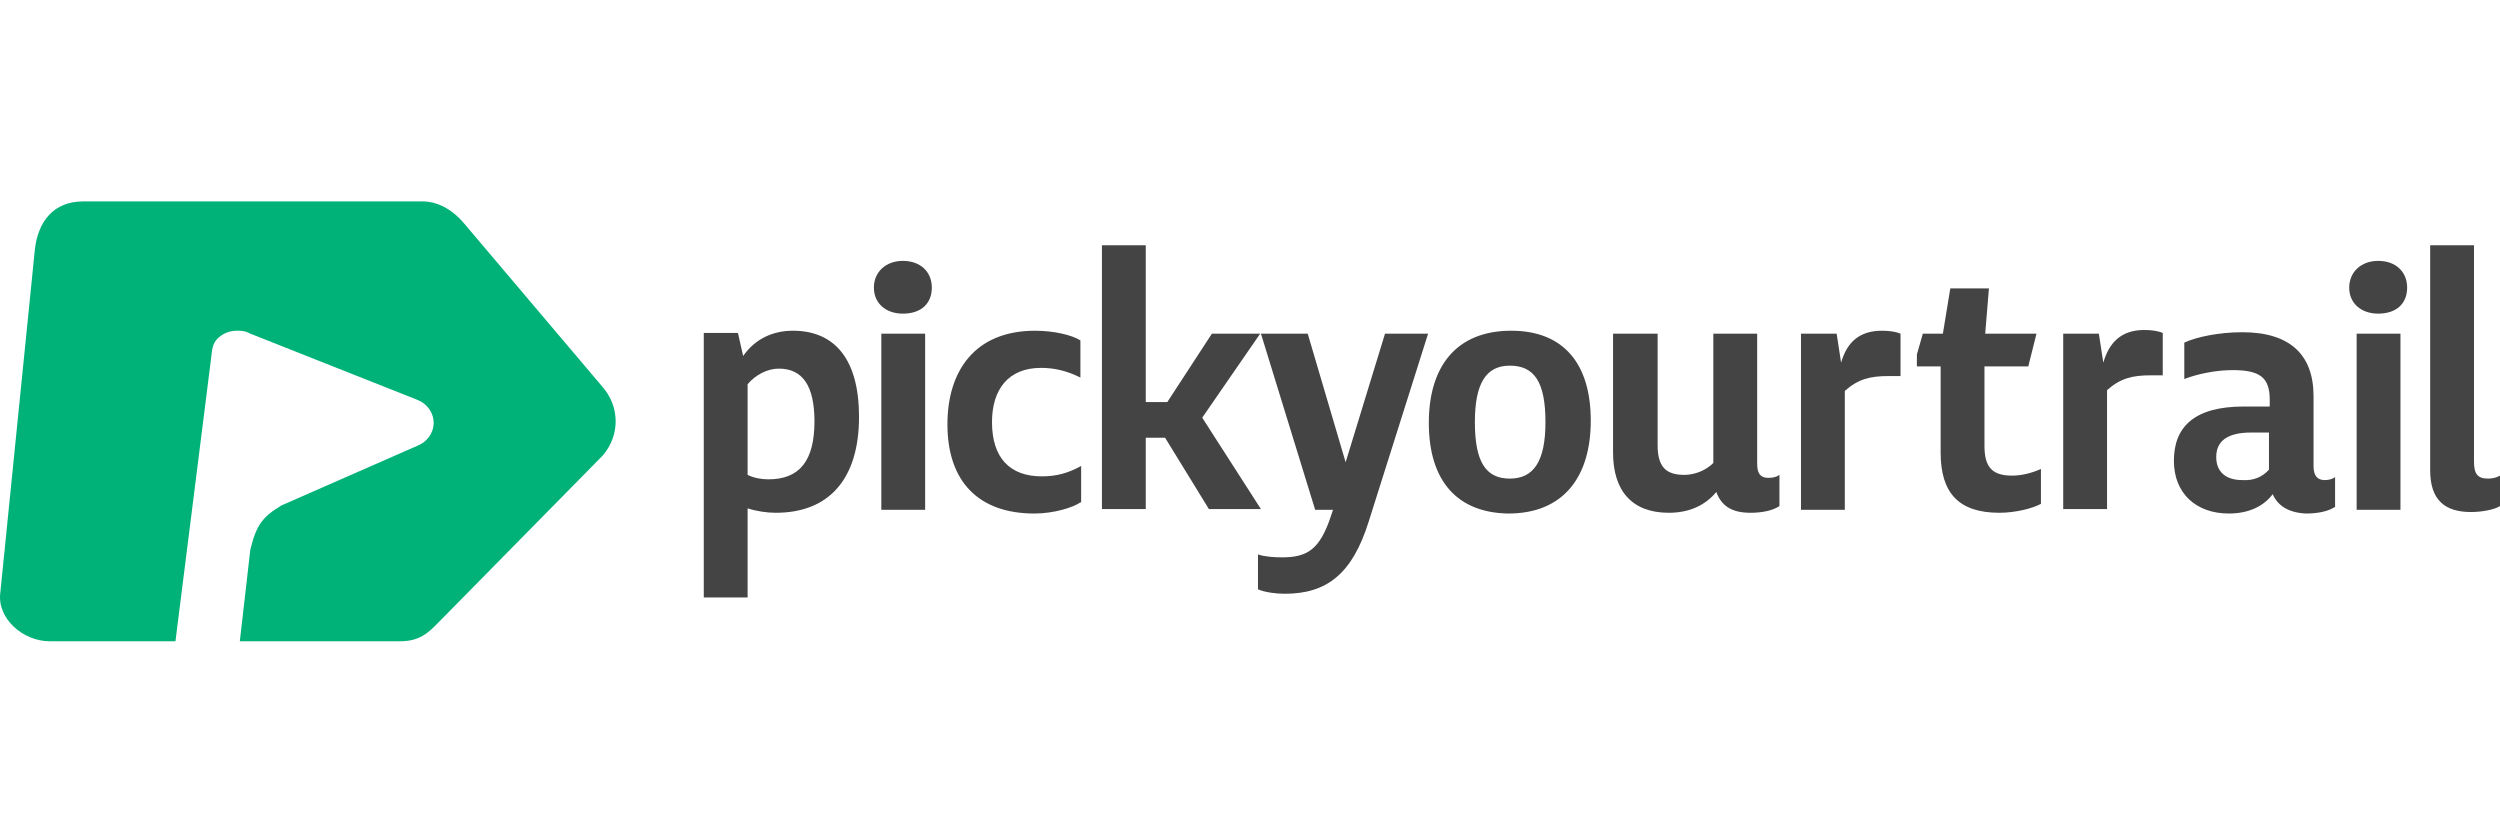
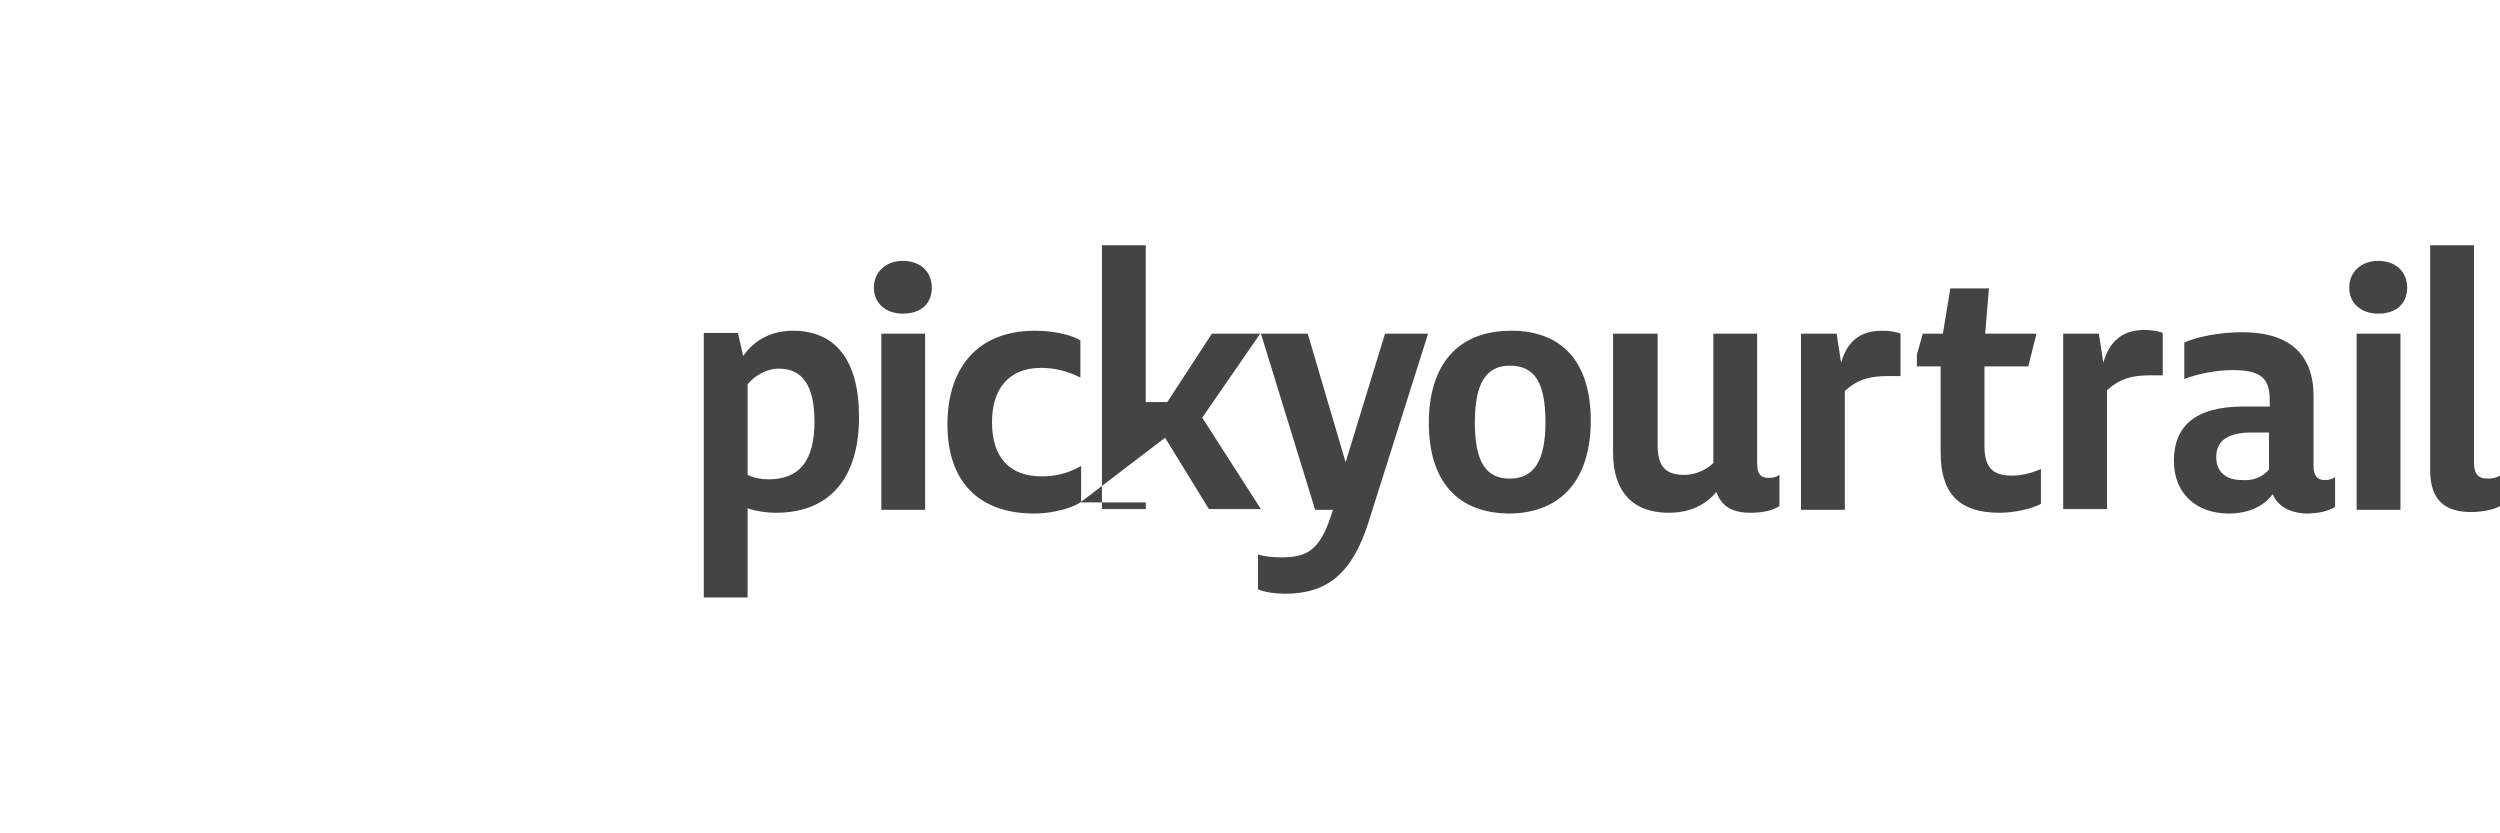
<svg xmlns="http://www.w3.org/2000/svg" width="180" height="60" viewBox="0 0 180 60" fill="none">
-   <path d="M53.828 36.599V43.019H50.672V23.973H53.132L53.507 25.632C54.362 24.401 55.646 23.812 57.09 23.812C60.085 23.812 61.85 25.846 61.85 30.018C61.85 34.459 59.711 36.92 55.86 36.92C55.218 36.92 54.469 36.813 53.828 36.599ZM58.641 30.34C58.641 27.772 57.785 26.541 56.074 26.541C55.272 26.541 54.416 26.969 53.828 27.664V34.191C54.255 34.405 54.79 34.512 55.325 34.512C57.572 34.512 58.641 33.175 58.641 30.34ZM65.006 18.783C66.29 18.783 67.092 19.586 67.092 20.71C67.092 21.833 66.343 22.582 65.006 22.582C63.776 22.582 62.92 21.833 62.92 20.71C62.92 19.586 63.776 18.783 65.006 18.783ZM63.455 24.026H66.61V36.706H63.455V24.026ZM77.789 36.171C77.254 36.545 75.863 36.974 74.473 36.974C70.461 36.974 68.215 34.673 68.215 30.554C68.215 26.702 70.194 23.813 74.526 23.813C75.916 23.813 77.2 24.133 77.789 24.508V27.183C76.826 26.702 75.916 26.487 74.954 26.487C72.6 26.487 71.424 28.039 71.424 30.393C71.424 32.961 72.707 34.298 75.007 34.298C76.023 34.298 76.879 34.085 77.842 33.549V36.171H77.789ZM83.886 31.517H82.495V36.652H79.339V17.66H82.495V28.949H84.046L87.255 24.026H90.732L86.56 30.072L90.785 36.652H87.041L83.886 31.517Z" fill="#444444" />
+   <path d="M53.828 36.599V43.019H50.672V23.973H53.132L53.507 25.632C54.362 24.401 55.646 23.812 57.09 23.812C60.085 23.812 61.85 25.846 61.85 30.018C61.85 34.459 59.711 36.92 55.86 36.92C55.218 36.92 54.469 36.813 53.828 36.599ZM58.641 30.34C58.641 27.772 57.785 26.541 56.074 26.541C55.272 26.541 54.416 26.969 53.828 27.664V34.191C54.255 34.405 54.79 34.512 55.325 34.512C57.572 34.512 58.641 33.175 58.641 30.34ZM65.006 18.783C66.29 18.783 67.092 19.586 67.092 20.71C67.092 21.833 66.343 22.582 65.006 22.582C63.776 22.582 62.92 21.833 62.92 20.71C62.92 19.586 63.776 18.783 65.006 18.783ZM63.455 24.026H66.61V36.706H63.455V24.026ZM77.789 36.171C77.254 36.545 75.863 36.974 74.473 36.974C70.461 36.974 68.215 34.673 68.215 30.554C68.215 26.702 70.194 23.813 74.526 23.813C75.916 23.813 77.2 24.133 77.789 24.508V27.183C76.826 26.702 75.916 26.487 74.954 26.487C72.6 26.487 71.424 28.039 71.424 30.393C71.424 32.961 72.707 34.298 75.007 34.298C76.023 34.298 76.879 34.085 77.842 33.549V36.171H77.789ZH82.495V36.652H79.339V17.66H82.495V28.949H84.046L87.255 24.026H90.732L86.56 30.072L90.785 36.652H87.041L83.886 31.517Z" fill="#444444" />
  <path d="M90.574 42.43V39.916C91.002 40.077 91.751 40.13 92.286 40.13C94.104 40.13 95.013 39.595 95.816 37.187L95.976 36.706H94.692L90.788 24.026H94.157L96.885 33.282L99.72 24.026H102.822L98.543 37.562C97.367 41.307 95.548 42.751 92.499 42.751C91.858 42.751 91.056 42.644 90.574 42.43ZM102.875 30.446C102.875 26.381 104.855 23.812 108.812 23.812C112.556 23.812 114.535 26.166 114.535 30.286C114.535 34.352 112.556 36.974 108.599 36.974C104.961 36.92 102.875 34.673 102.875 30.446ZM111.273 30.393C111.273 27.504 110.47 26.327 108.705 26.327C106.994 26.327 106.191 27.611 106.191 30.393C106.191 33.282 106.994 34.459 108.705 34.459C110.417 34.459 111.273 33.228 111.273 30.393ZM123.574 35.422C122.825 36.331 121.702 36.92 120.151 36.92C117.53 36.92 116.14 35.368 116.14 32.587V24.026H119.349V32.051C119.349 33.603 119.937 34.191 121.274 34.191C122.023 34.191 122.825 33.87 123.36 33.336V24.026H126.516V33.389C126.516 34.138 126.783 34.405 127.318 34.405C127.639 34.405 127.906 34.352 128.12 34.191V36.438C127.639 36.759 126.89 36.92 126.034 36.92C124.697 36.92 123.949 36.438 123.574 35.422ZM129.618 24.026H132.239L132.559 26.113C132.987 24.615 133.897 23.813 135.501 23.813C135.983 23.813 136.464 23.866 136.838 24.026V27.076H135.983C134.645 27.076 133.79 27.29 132.827 28.146V36.706H129.671V24.026H129.618ZM148.498 24.026H151.118L151.439 26.113C151.867 24.615 152.776 23.759 154.381 23.759C154.862 23.759 155.344 23.813 155.718 23.973V27.023H154.862C153.525 27.023 152.669 27.236 151.707 28.092V36.652H148.551V24.026H148.498ZM143.952 36.92C141.01 36.92 139.726 35.475 139.726 32.587V26.381H138.015V25.525L138.443 24.026H139.887L140.422 20.763H143.203L142.935 24.026H146.626L146.037 26.381H142.882V32.105C142.882 33.603 143.417 34.245 144.861 34.245C145.61 34.245 146.359 34.031 146.947 33.764V36.278C146.359 36.599 145.128 36.92 143.952 36.92ZM163.634 35.582C162.992 36.438 161.922 36.974 160.478 36.974C158.125 36.974 156.52 35.529 156.52 33.175C156.52 30.714 158.018 29.269 161.548 29.269H163.42V28.788C163.42 27.183 162.724 26.648 160.746 26.648C159.569 26.648 158.232 26.915 157.269 27.29V24.669C158.178 24.241 159.836 23.92 161.441 23.92C164.917 23.92 166.575 25.578 166.575 28.52V33.549C166.575 34.245 166.843 34.566 167.378 34.566C167.645 34.566 167.913 34.512 168.126 34.352V36.492C167.645 36.813 166.896 36.974 166.04 36.974C164.81 36.92 164.008 36.438 163.634 35.582ZM163.366 33.817V31.142H162.083C160.264 31.142 159.569 31.837 159.569 32.908C159.569 33.977 160.264 34.566 161.441 34.566C162.243 34.62 162.885 34.352 163.366 33.817ZM171.229 18.783C172.512 18.783 173.315 19.586 173.315 20.71C173.315 21.833 172.566 22.582 171.229 22.582C169.999 22.582 169.143 21.833 169.143 20.71C169.143 19.586 169.999 18.783 171.229 18.783ZM169.678 24.026H172.833V36.706H169.678V24.026ZM174.919 17.66H178.128V33.228C178.128 34.138 178.396 34.459 179.144 34.459C179.412 34.459 179.732 34.405 180 34.245V36.438C179.572 36.706 178.663 36.866 177.914 36.866C176.042 36.866 174.973 36.01 174.973 33.87V17.66H174.919Z" fill="#444444" />
-   <path d="M43.398 27.875L33.431 16.105C32.73 15.249 31.653 14.5 30.413 14.5H6.007C3.851 14.5 2.72 15.945 2.504 18.031L0.026 42.64C-0.243 44.513 1.642 46.172 3.582 46.172H12.633L15.22 25.628C15.274 24.986 15.381 24.611 15.758 24.291C16.136 23.969 16.567 23.809 17.105 23.809C17.483 23.809 17.752 23.863 18.021 24.023L30.037 28.784C30.737 29.052 31.222 29.694 31.222 30.443C31.222 31.192 30.737 31.834 30.037 32.101L20.285 36.381C18.937 37.184 18.452 37.772 18.021 39.591L17.267 46.172H28.797C30.413 46.172 31.006 45.369 31.814 44.567L43.398 32.797C44.638 31.352 44.638 29.319 43.398 27.875Z" fill="#00B277" />
</svg>